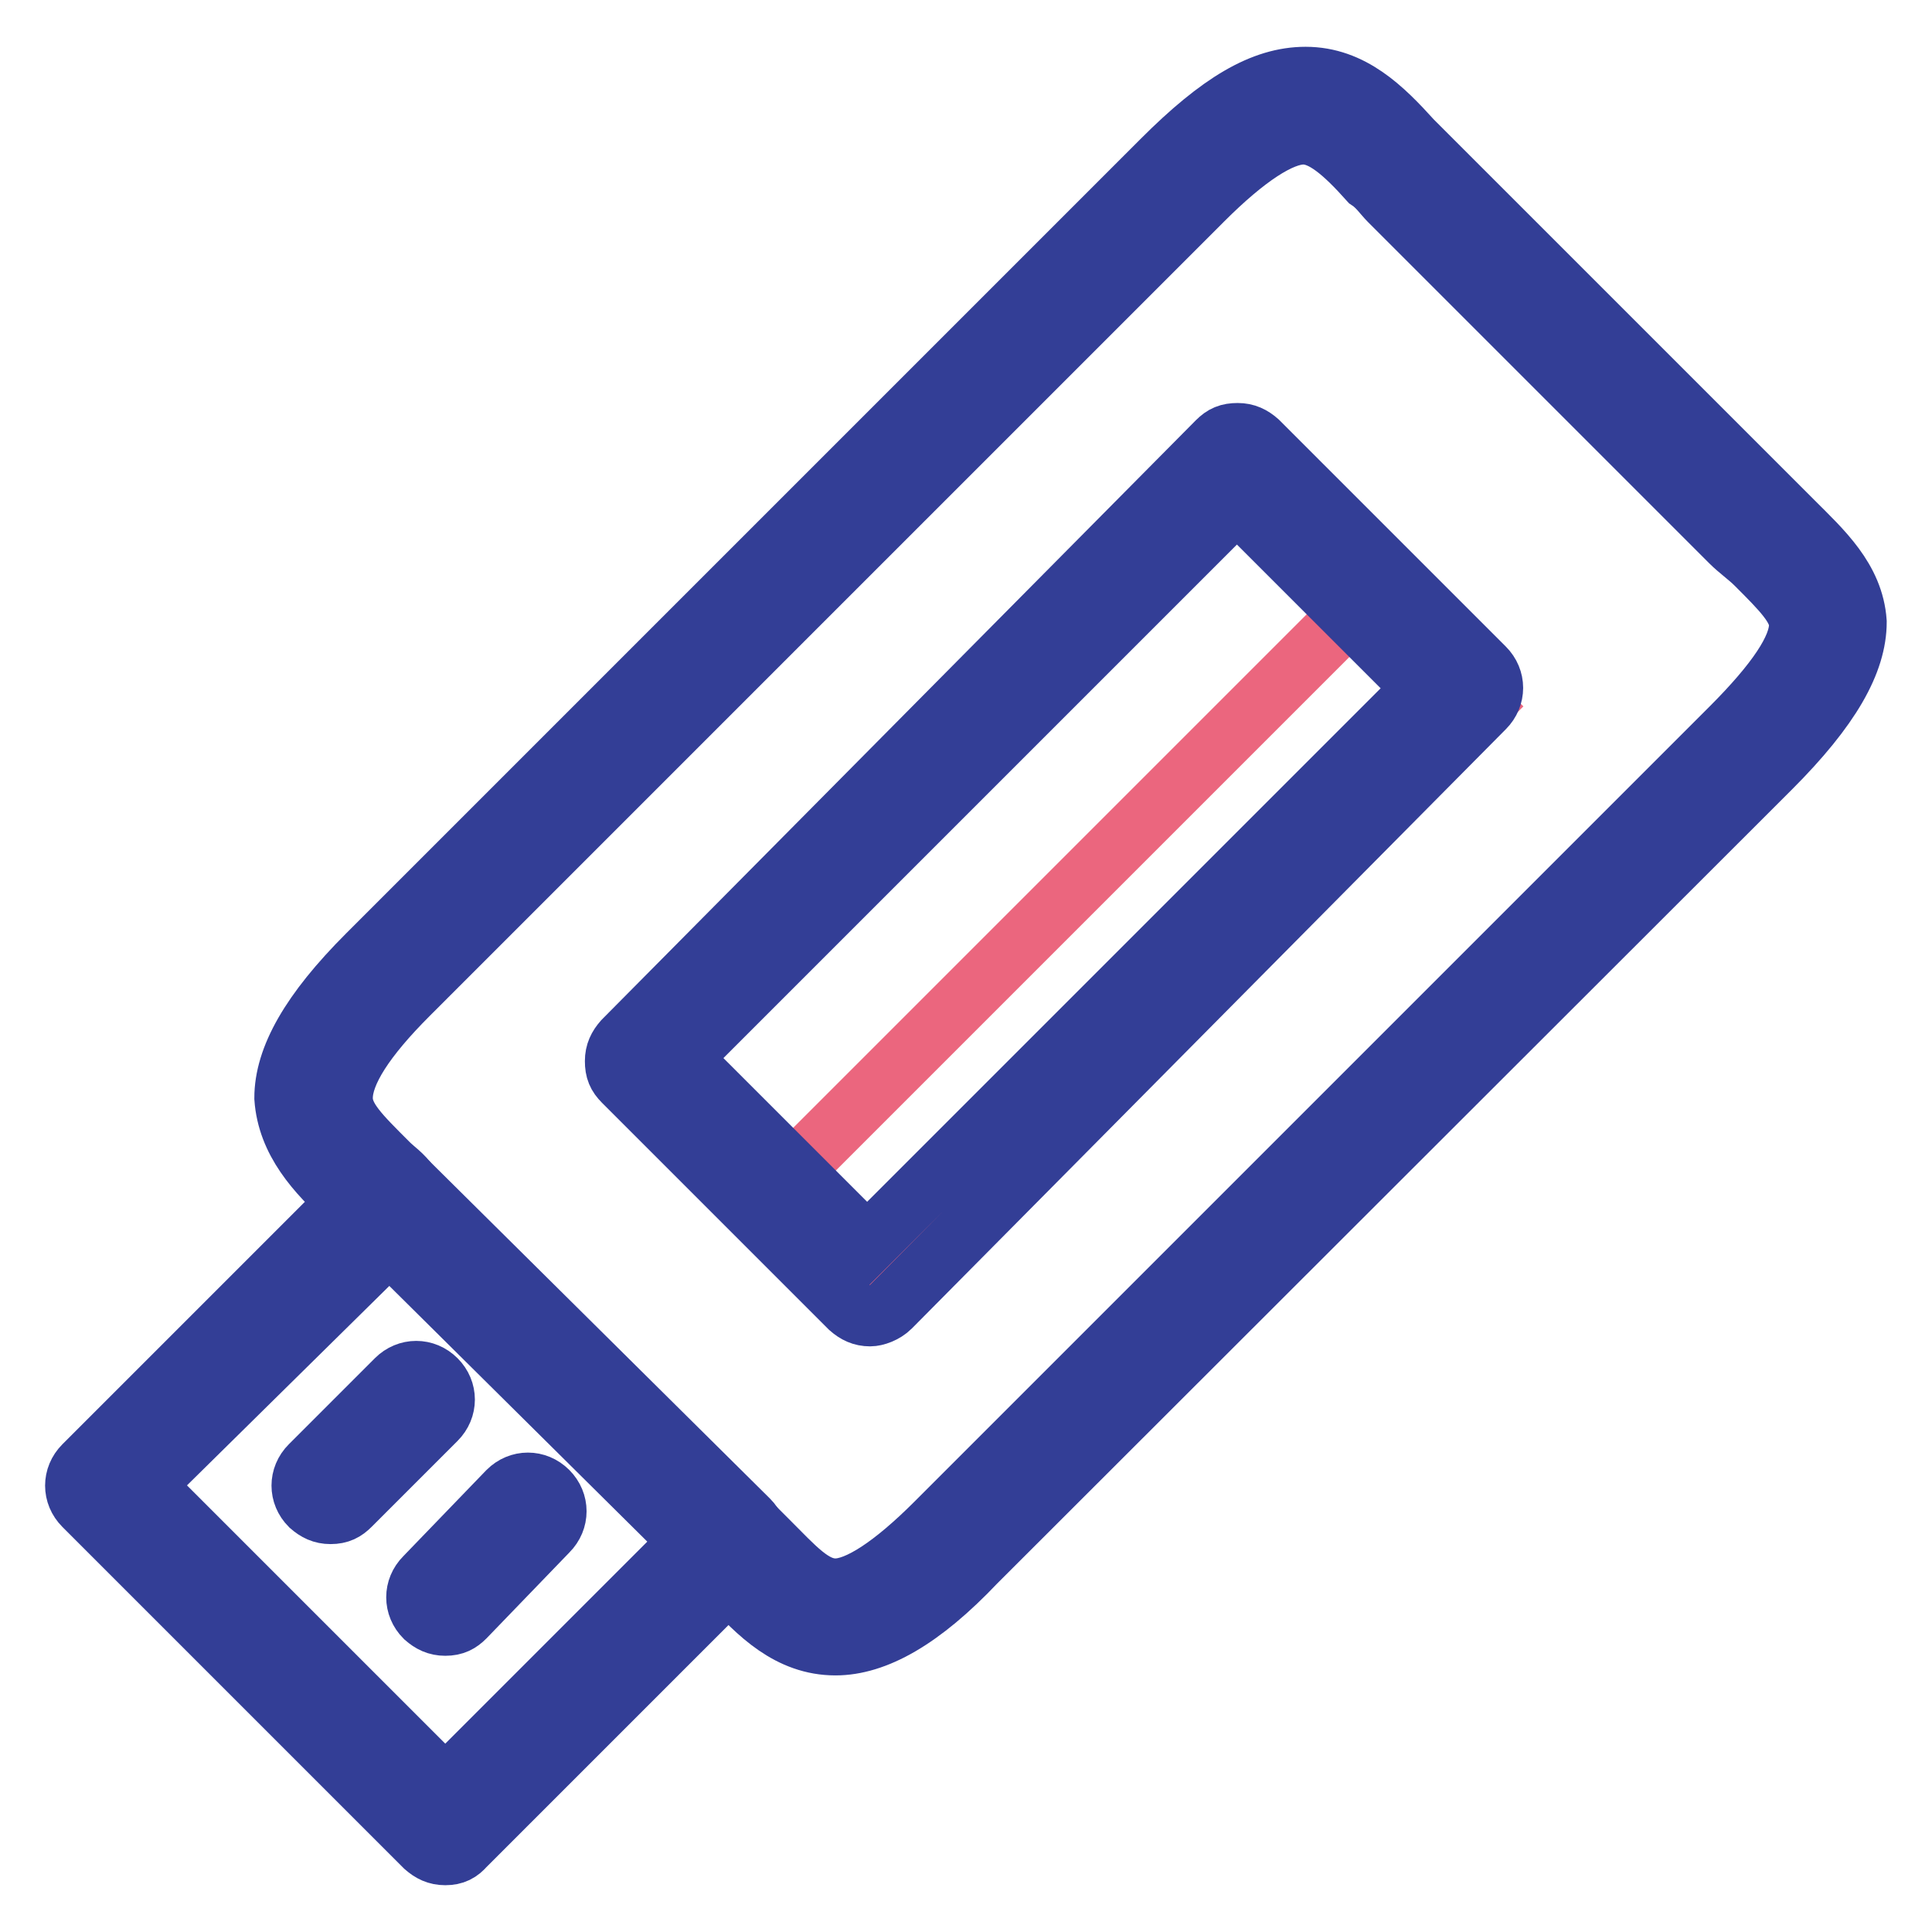
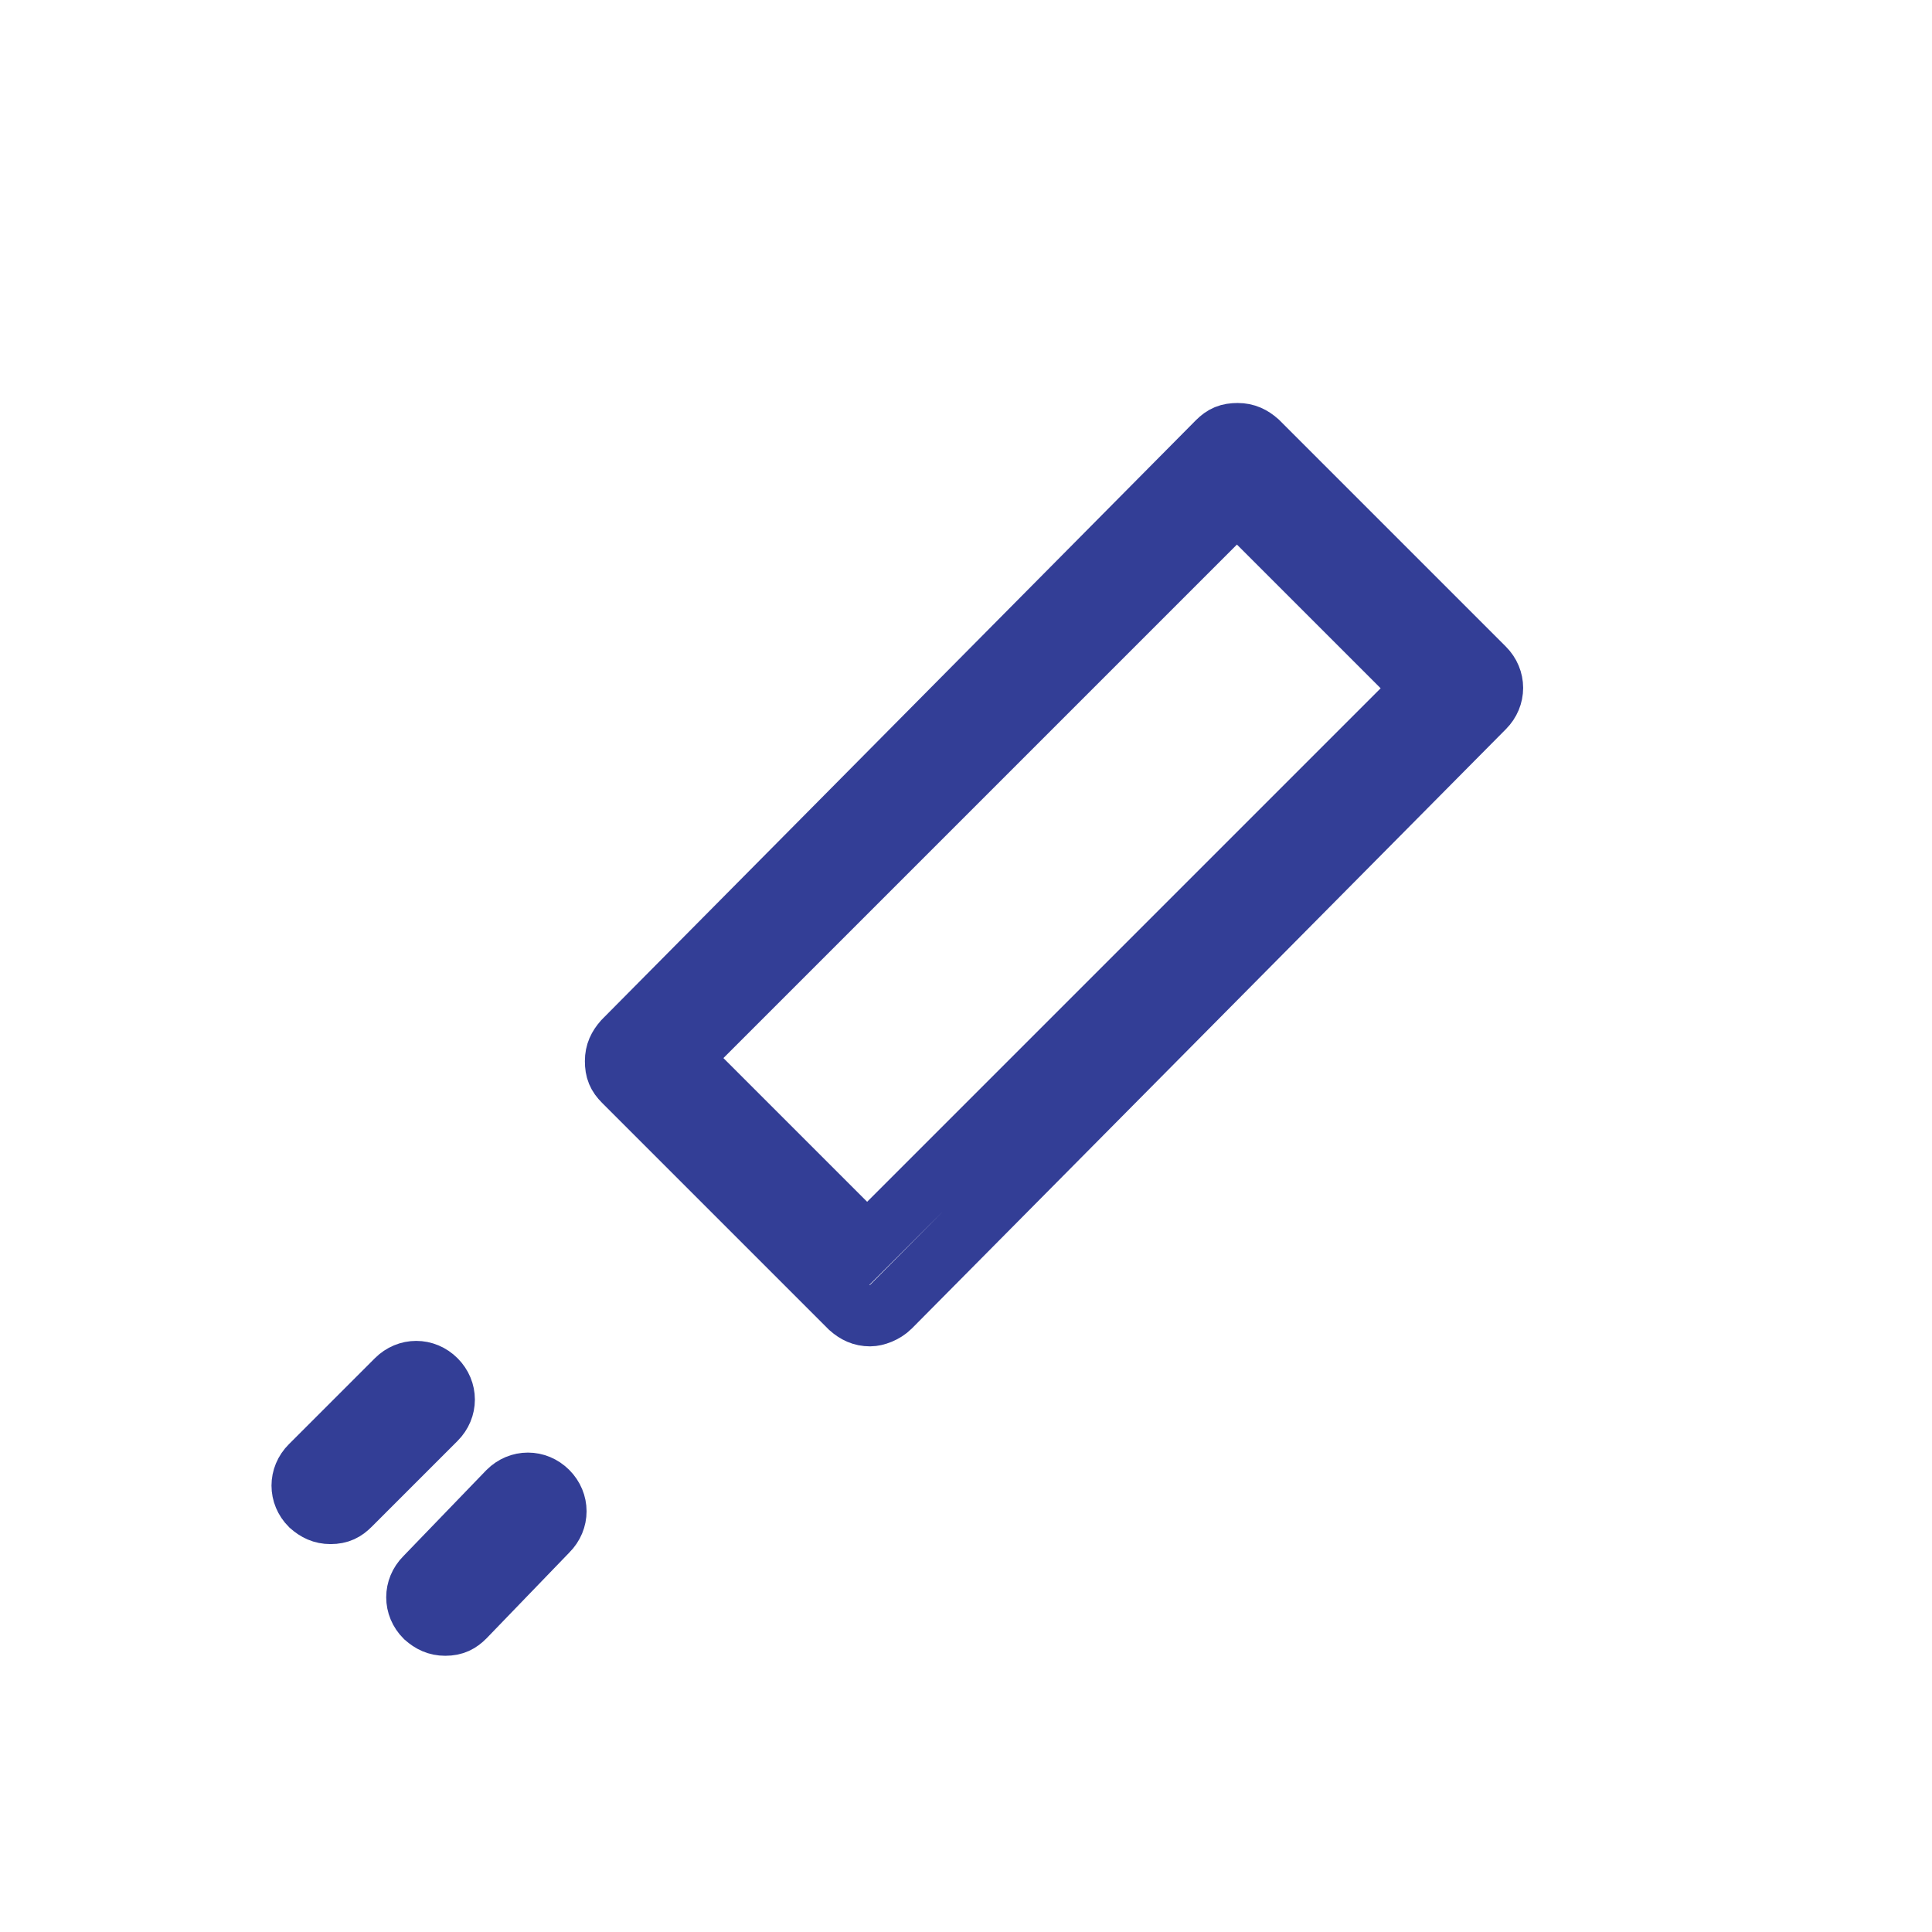
<svg xmlns="http://www.w3.org/2000/svg" version="1.1" x="0px" y="0px" viewBox="0 0 256 256" enable-background="new 0 0 256 256" xml:space="preserve">
  <g>
    <path stroke-width="8" fill-opacity="0" stroke="#333e96" d="M59,215.4c-1.1,0-1.9-0.4-2.7-1.1c-1.5-1.5-1.5-3.8,0-5.3l11-11.4c1.5-1.5,3.8-1.5,5.3,0 c1.5,1.5,1.5,3.8,0,5.3l-11,11.4C60.9,215,60.2,215.4,59,215.4z M43.8,200.6c-1.1,0-1.9-0.4-2.7-1.1c-1.5-1.5-1.5-3.8,0-5.3 l11.4-11.4c1.5-1.5,3.8-1.5,5.3,0s1.5,3.8,0,5.3l-11.4,11.4C45.7,200.2,45,200.6,43.8,200.6z" />
-     <path stroke-width="8" fill-opacity="0" stroke="#333e96" d="M59,245.8c-1.1,0-1.9-0.4-2.7-1.1l-45.2-45.2c-1.5-1.5-1.5-3.8,0-5.3l35-35c-4.2-3.8-8-8-8.4-13.7 c0-5.3,3.4-11.4,11-19L154,21.2c7.6-7.6,13.3-11,19-11c6.1,0,10.3,4.2,14.1,8.4l2.3,2.3l45.2,45.2l3,3c3.8,3.8,8,7.6,8.4,13.3 c0,5.3-3.4,11.4-11.4,19.4L129.3,207c-7.2,7.6-13.3,11-18.6,11c-6.1,0-10.3-4.2-14.1-8.4l-35,35C60.9,245.4,60.2,245.8,59,245.8z  M19.1,196.8L59,236.7l35-35c1.5-1.5,3.8-1.5,5.3,0l2.3,2.3c3.8,3.8,6.1,6.5,9.1,6.5c3,0,7.6-3,13.3-8.7L229.3,96.5 c6.1-6.1,9.1-10.6,9.1-13.7c0-2.3-2.3-4.6-5.7-8c-1.1-1.1-2.3-1.9-3.4-3l-45.2-45.2c-0.8-0.8-1.5-1.9-2.7-2.7 c-3.4-3.8-6.1-6.1-8.7-6.1c-3,0-7.6,3-13.3,8.7L54.1,131.8c-5.7,5.7-8.7,10.3-8.7,13.7c0,2.7,2.3,4.9,6.1,8.7 c0.8,0.8,1.9,1.5,2.7,2.7c1.5,1.5,1.5,3.8,0,5.3L19.1,196.8z" />
-     <path stroke-width="8" fill-opacity="0" stroke="#333e96" d="M96.6,207.8c-1.1,0-1.9-0.4-2.7-1.1l-45.2-44.8c-1.5-1.5-1.5-3.8,0-5.3c1.5-1.5,3.8-1.5,5.3,0l45.2,44.8 c1.5,1.5,1.5,3.8,0,5.3C98.5,207.4,97.8,207.8,96.6,207.8z" />
-     <path stroke-width="8" fill-opacity="0" stroke="#eb667e" d="M103.5,156.7l77.9-77.9l14.8,14.8l-77.9,77.9L103.5,156.7z" />
    <path stroke-width="8" fill-opacity="0" stroke="#333e96" d="M115.3,174.4c-1.1,0-1.9-0.4-2.7-1.1l-30-30c-0.8-0.8-1.1-1.5-1.1-2.7c0-1.1,0.4-1.9,1.1-2.7l78.7-79.4 c0.8-0.8,1.5-1.1,2.7-1.1c1.1,0,1.9,0.4,2.7,1.1l30,30c1.5,1.5,1.5,3.8,0,5.3l-78.7,79.4C117.2,174,116,174.4,115.3,174.4z  M90.2,140.2l24.7,24.7l73.7-73.7l-24.7-24.7L90.2,140.2z" />
  </g>
</svg>